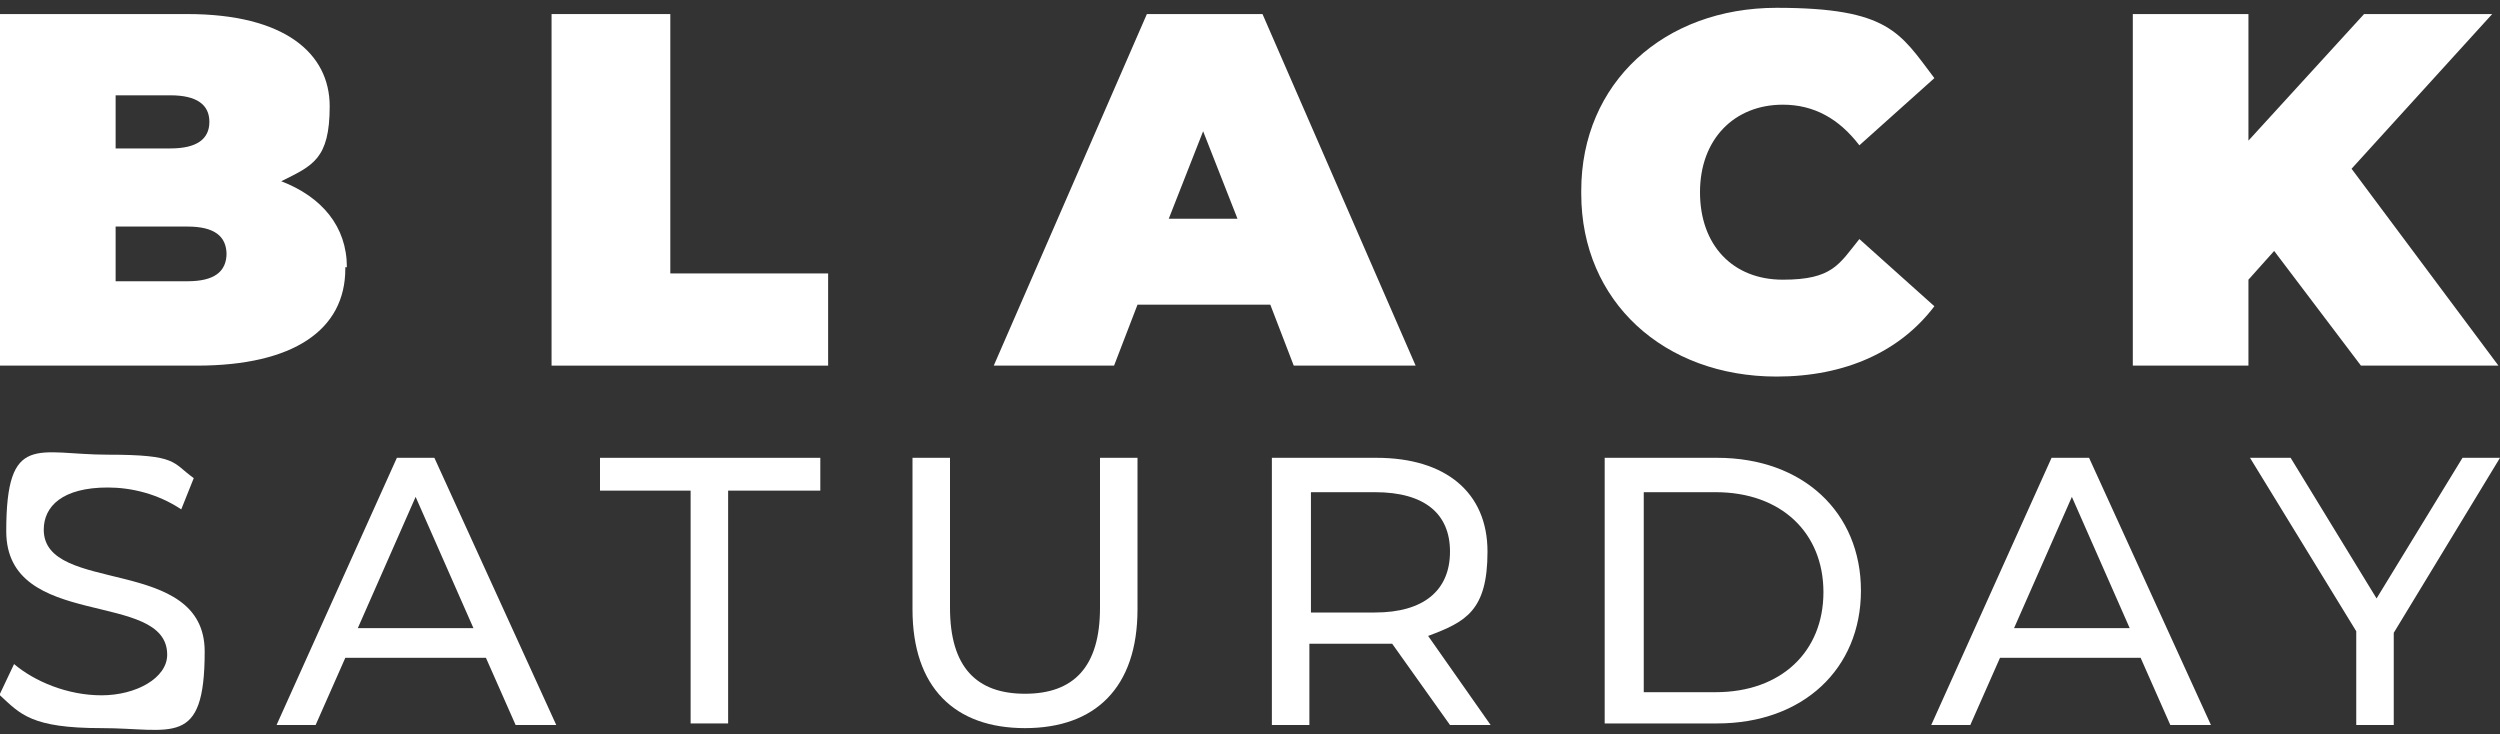
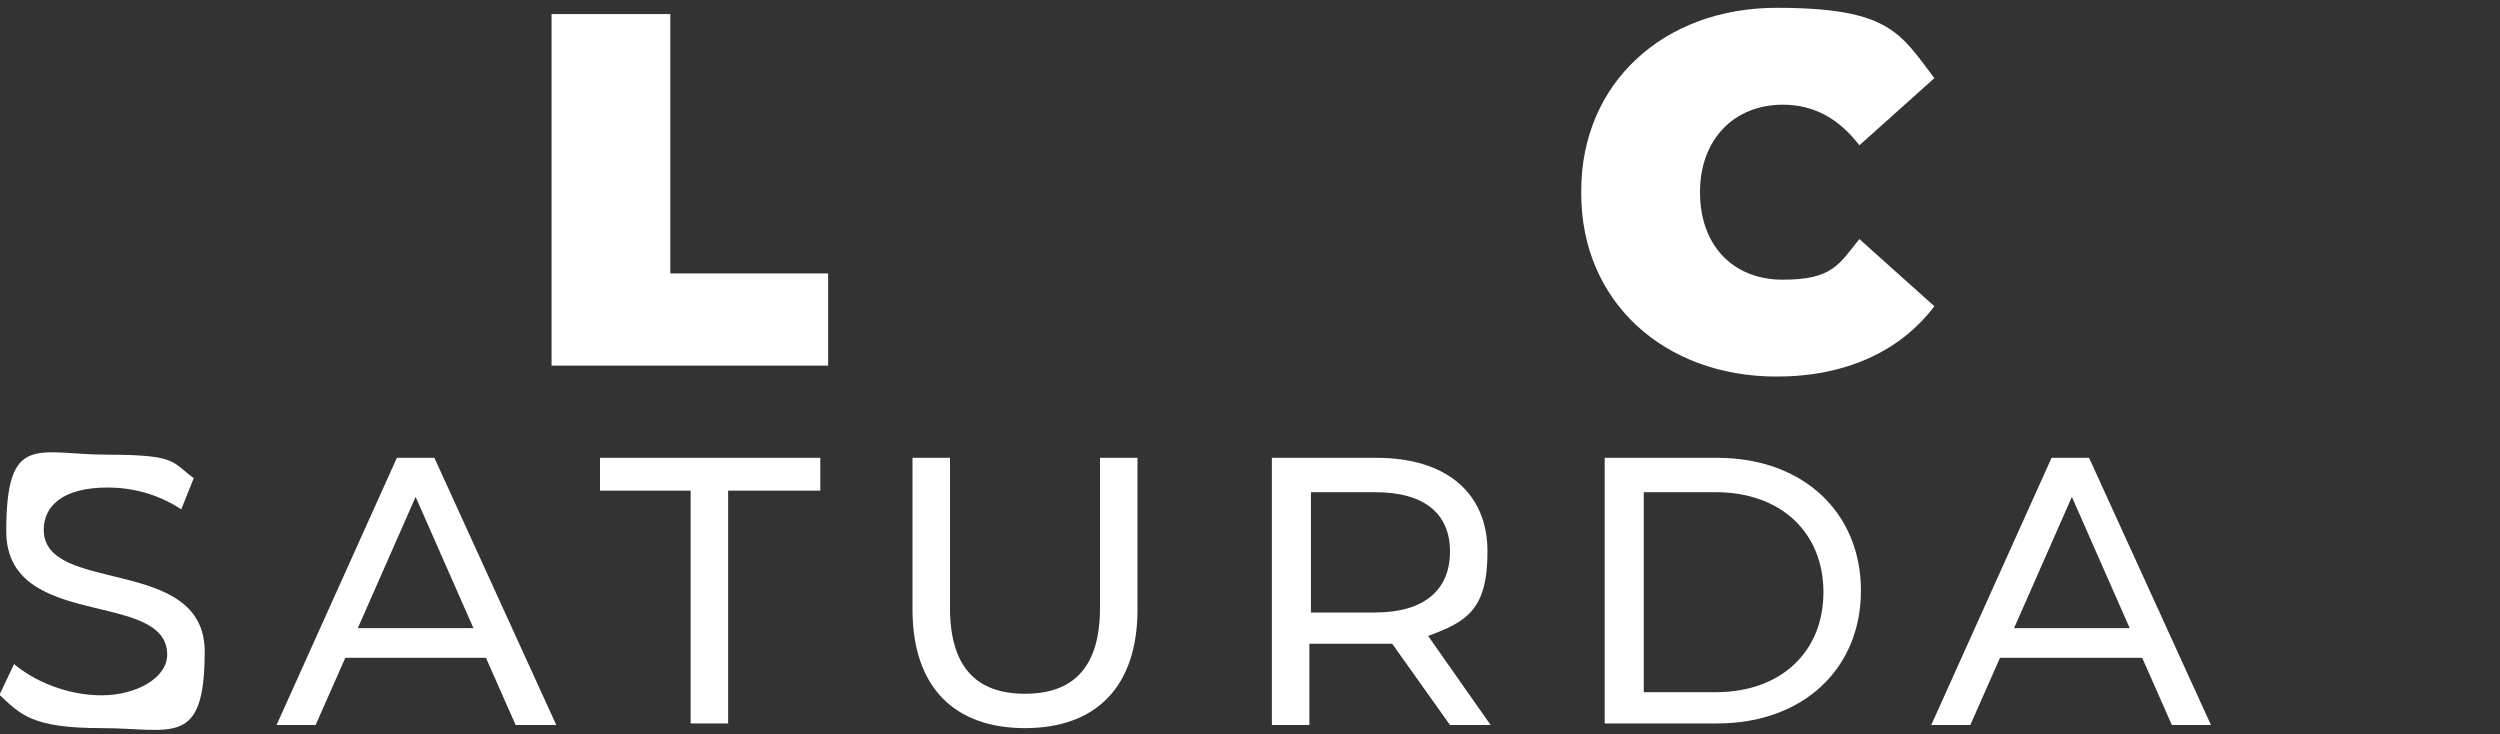
<svg xmlns="http://www.w3.org/2000/svg" id="Livello_1" version="1.1" viewBox="0 0 160 47">
  <rect x="0" y="0" width="160" height="47" fill="#333333" stroke="none" />
  <defs>
    <style>
      .st0 {
        fill: #fff;
      }
    </style>
  </defs>
  <g>
-     <path class="st0" d="M22.1,17.2c0,3.9-3.3,6.2-9.5,6.2H0V.9h12c6.2,0,9.1,2.5,9.1,5.9s-1.1,3.8-3.1,4.8c2.6,1,4.2,2.9,4.2,5.5h-.1ZM7.4,6.2v3.3h3.5c1.7,0,2.5-.6,2.5-1.7s-.8-1.7-2.5-1.7h-3.5ZM14.5,16.3c0-1.2-.8-1.8-2.5-1.8h-4.6v3.5h4.6c1.7,0,2.5-.6,2.5-1.8h0Z" />
    <path class="st0" d="M35.3.9h7.6v16.6h10.1v5.9h-17.7V.9Z" />
-     <path class="st0" d="M81.3,19.5h-8.5l-1.5,3.9h-7.7L73.4.9h7.4l9.8,22.5h-7.8l-1.5-3.9ZM79.2,14l-2.2-5.6-2.2,5.6s4.4,0,4.4,0Z" />
    <path class="st0" d="M101.2,12.2c0-6.9,5.3-11.7,12.5-11.7s7.9,1.6,10.1,4.5l-4.8,4.3c-1.3-1.7-2.9-2.6-4.9-2.6-3.1,0-5.3,2.2-5.3,5.6s2.1,5.6,5.3,5.6,3.6-1,4.9-2.6l4.8,4.3c-2.2,2.9-5.7,4.5-10.1,4.5-7.2,0-12.5-4.8-12.5-11.7v-.2Z" />
-     <path class="st0" d="M145.6,16l-1.7,1.9v5.5h-7.4V.9h7.4v8.1l7.4-8.1h8.2l-9,9.9,9.4,12.6h-8.8l-5.6-7.4h.1Z" />
  </g>
  <g>
    <path class="st0" d="M0,44.4l.9-1.9c1.3,1.1,3.4,2,5.6,2s4.2-1.1,4.2-2.6c0-4.2-10.3-1.5-10.3-7.9s2-4.9,6.5-4.9,4.1.5,5.5,1.5l-.8,2c-1.5-1-3.2-1.4-4.7-1.4-2.9,0-4.1,1.2-4.1,2.7,0,4.2,10.3,1.6,10.3,7.8s-2.1,4.9-6.6,4.9S1.3,45.7,0,44.5h0Z" />
    <path class="st0" d="M31.2,42.1h-9.1l-1.9,4.3h-2.5l7.7-17.1h2.4l7.8,17.1h-2.6l-1.9-4.3h0ZM30.3,40.2l-3.7-8.4-3.7,8.4h7.4Z" />
    <path class="st0" d="M44.3,31.4h-5.9v-2.1h14.1v2.1h-5.9v14.9h-2.4v-14.9h.1Z" />
    <path class="st0" d="M58.4,39v-9.7h2.4v9.6c0,3.8,1.7,5.5,4.8,5.5s4.8-1.7,4.8-5.5v-9.6h2.4v9.7c0,5-2.7,7.6-7.2,7.6s-7.2-2.6-7.2-7.6h0Z" />
    <path class="st0" d="M92.8,46.4l-3.7-5.2h-5.3v5.2h-2.4v-17.1h6.7c4.4,0,7.1,2.2,7.1,6s-1.4,4.5-3.8,5.4l4,5.7h-2.7,0ZM92.8,35.3c0-2.4-1.6-3.8-4.8-3.8h-4.1v7.7h4.1c3.1,0,4.8-1.4,4.8-3.9Z" />
    <path class="st0" d="M102.7,29.3h7.2c5.5,0,9.2,3.5,9.2,8.5s-3.7,8.5-9.2,8.5h-7.2v-17.1h0ZM109.8,44.3c4.2,0,6.9-2.6,6.9-6.4s-2.7-6.4-6.9-6.4h-4.6v12.8h4.6Z" />
-     <path class="st0" d="M137.1,42.1h-9.1l-1.9,4.3h-2.5l7.7-17.1h2.4l7.8,17.1h-2.6l-1.9-4.3h.1ZM136.3,40.2l-3.7-8.4-3.7,8.4h7.4Z" />
-     <path class="st0" d="M153.2,40.5v5.9h-2.4v-6l-6.8-11.1h2.6l5.5,9,5.5-9h2.4s-6.8,11.2-6.8,11.2Z" />
+     <path class="st0" d="M137.1,42.1h-9.1l-1.9,4.3h-2.5l7.7-17.1h2.4l7.8,17.1h-2.6h.1ZM136.3,40.2l-3.7-8.4-3.7,8.4h7.4Z" />
  </g>
</svg>